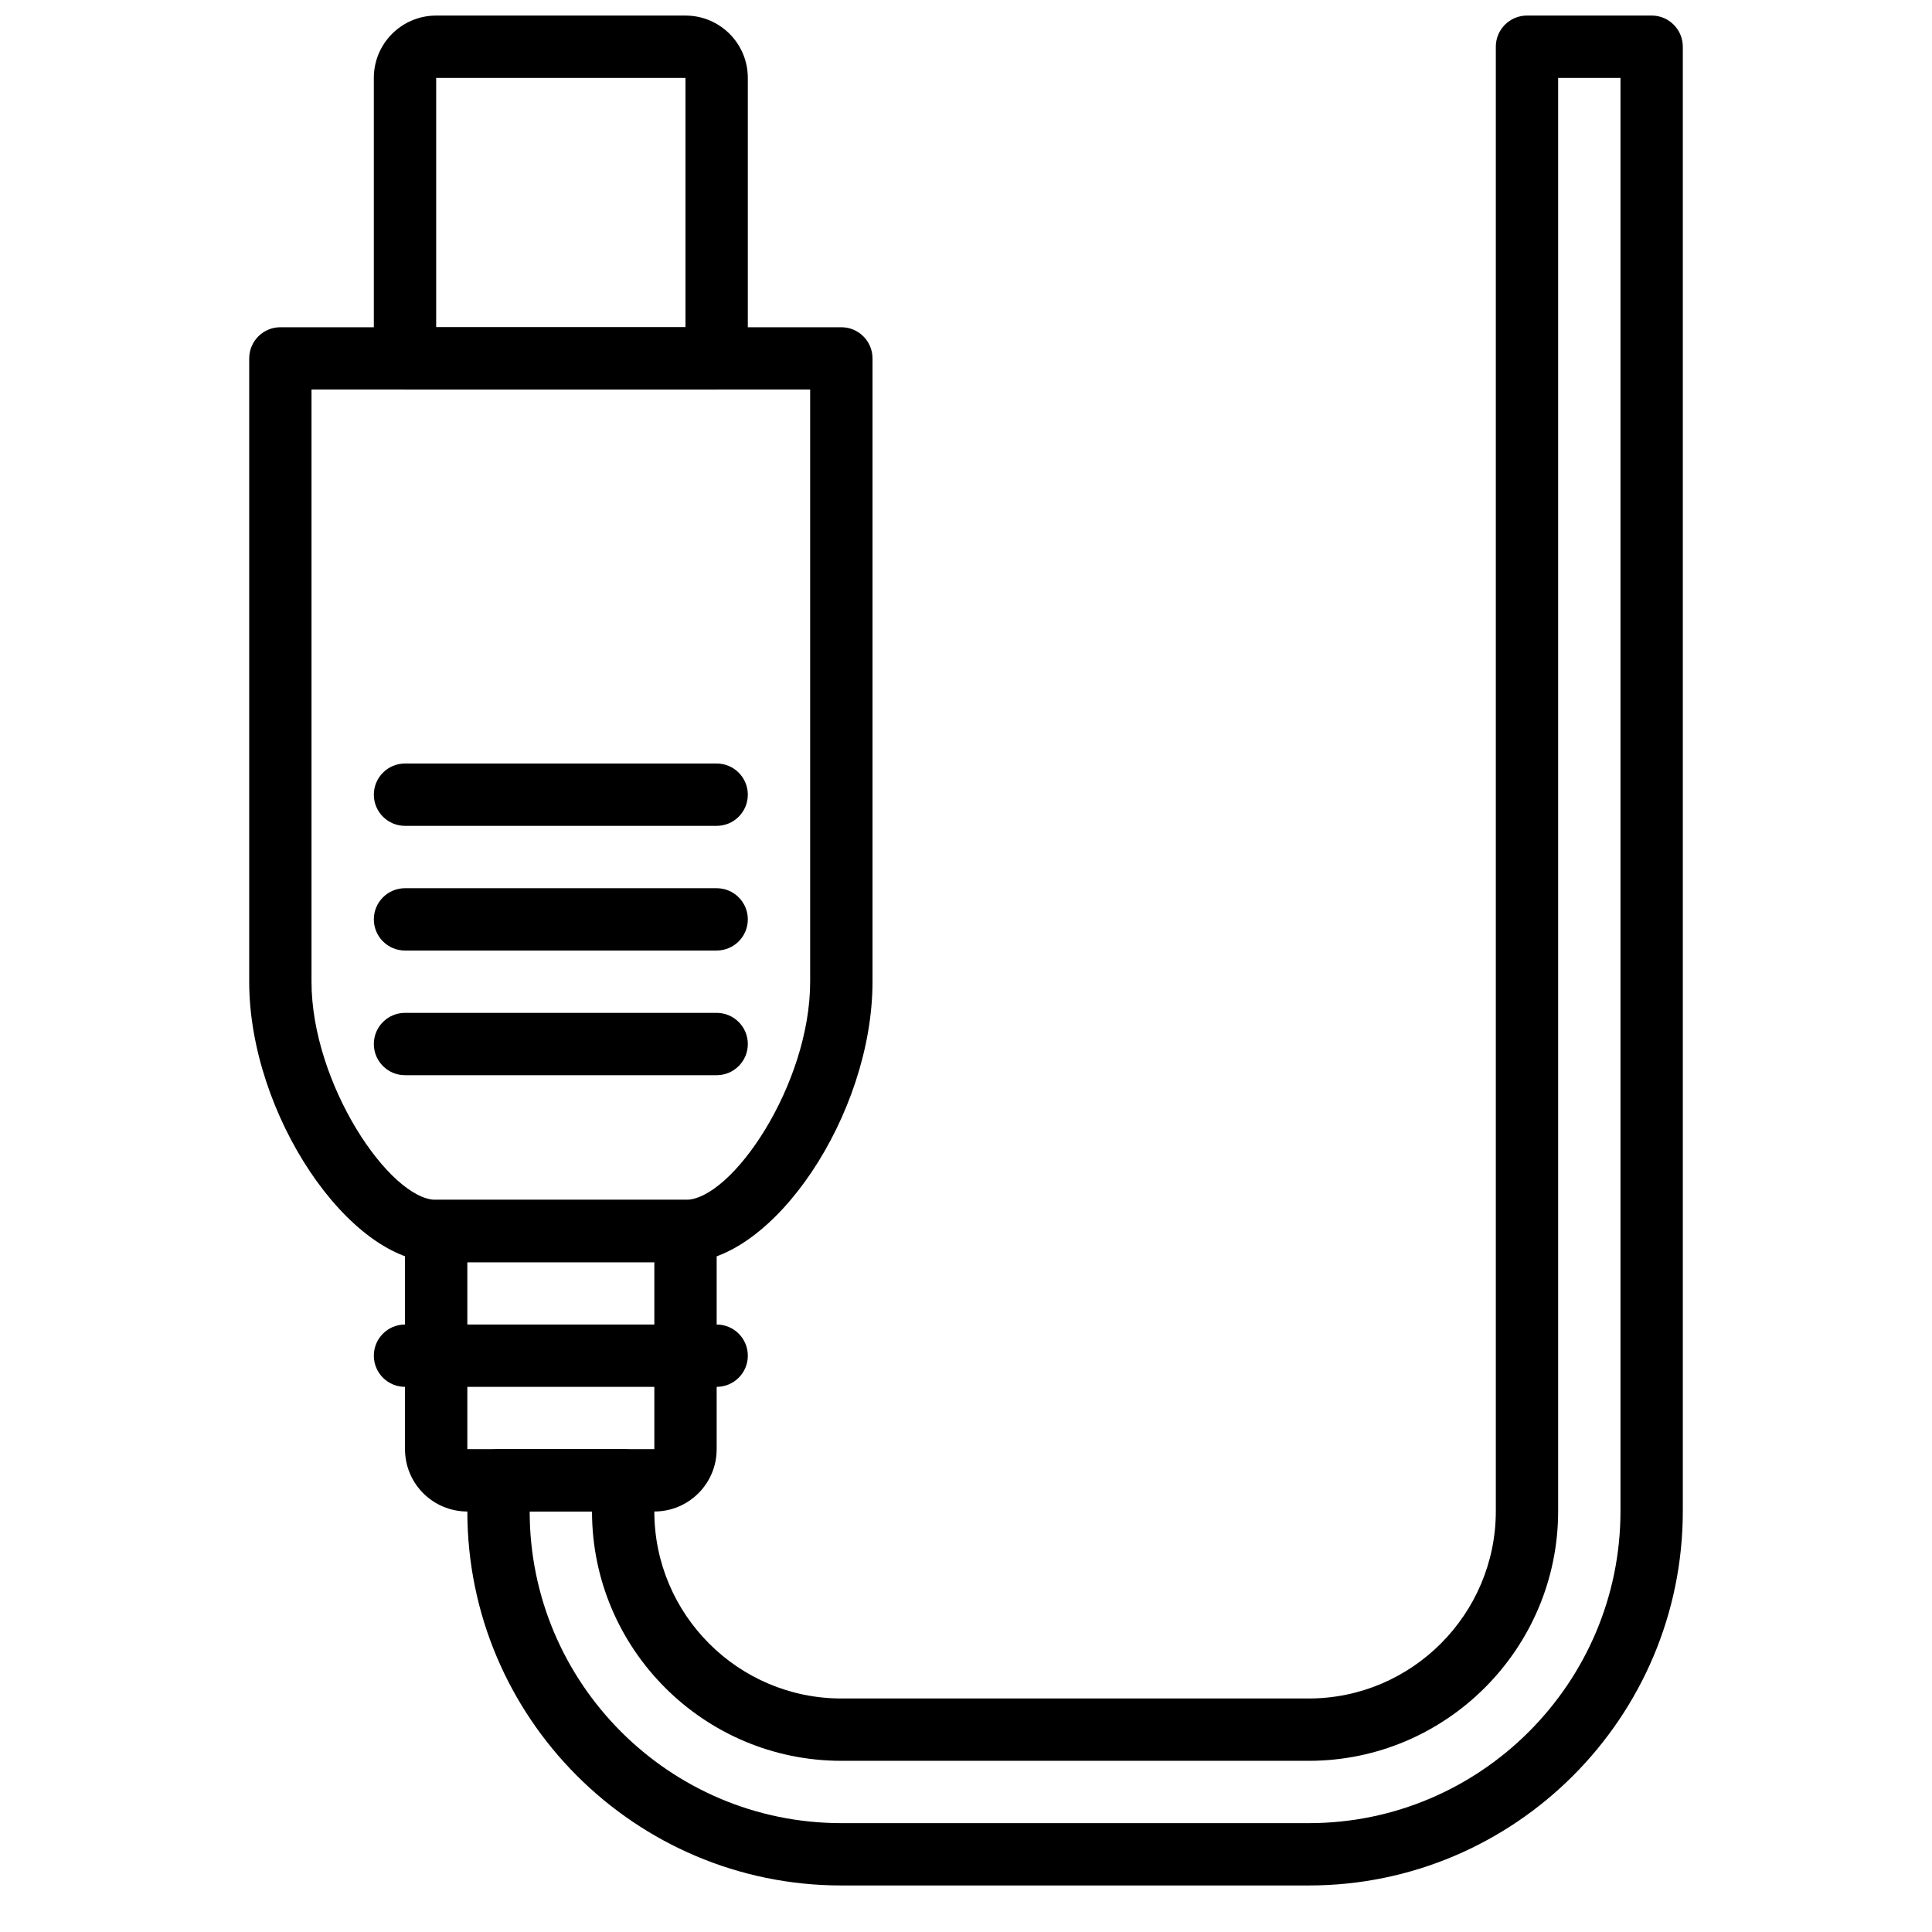
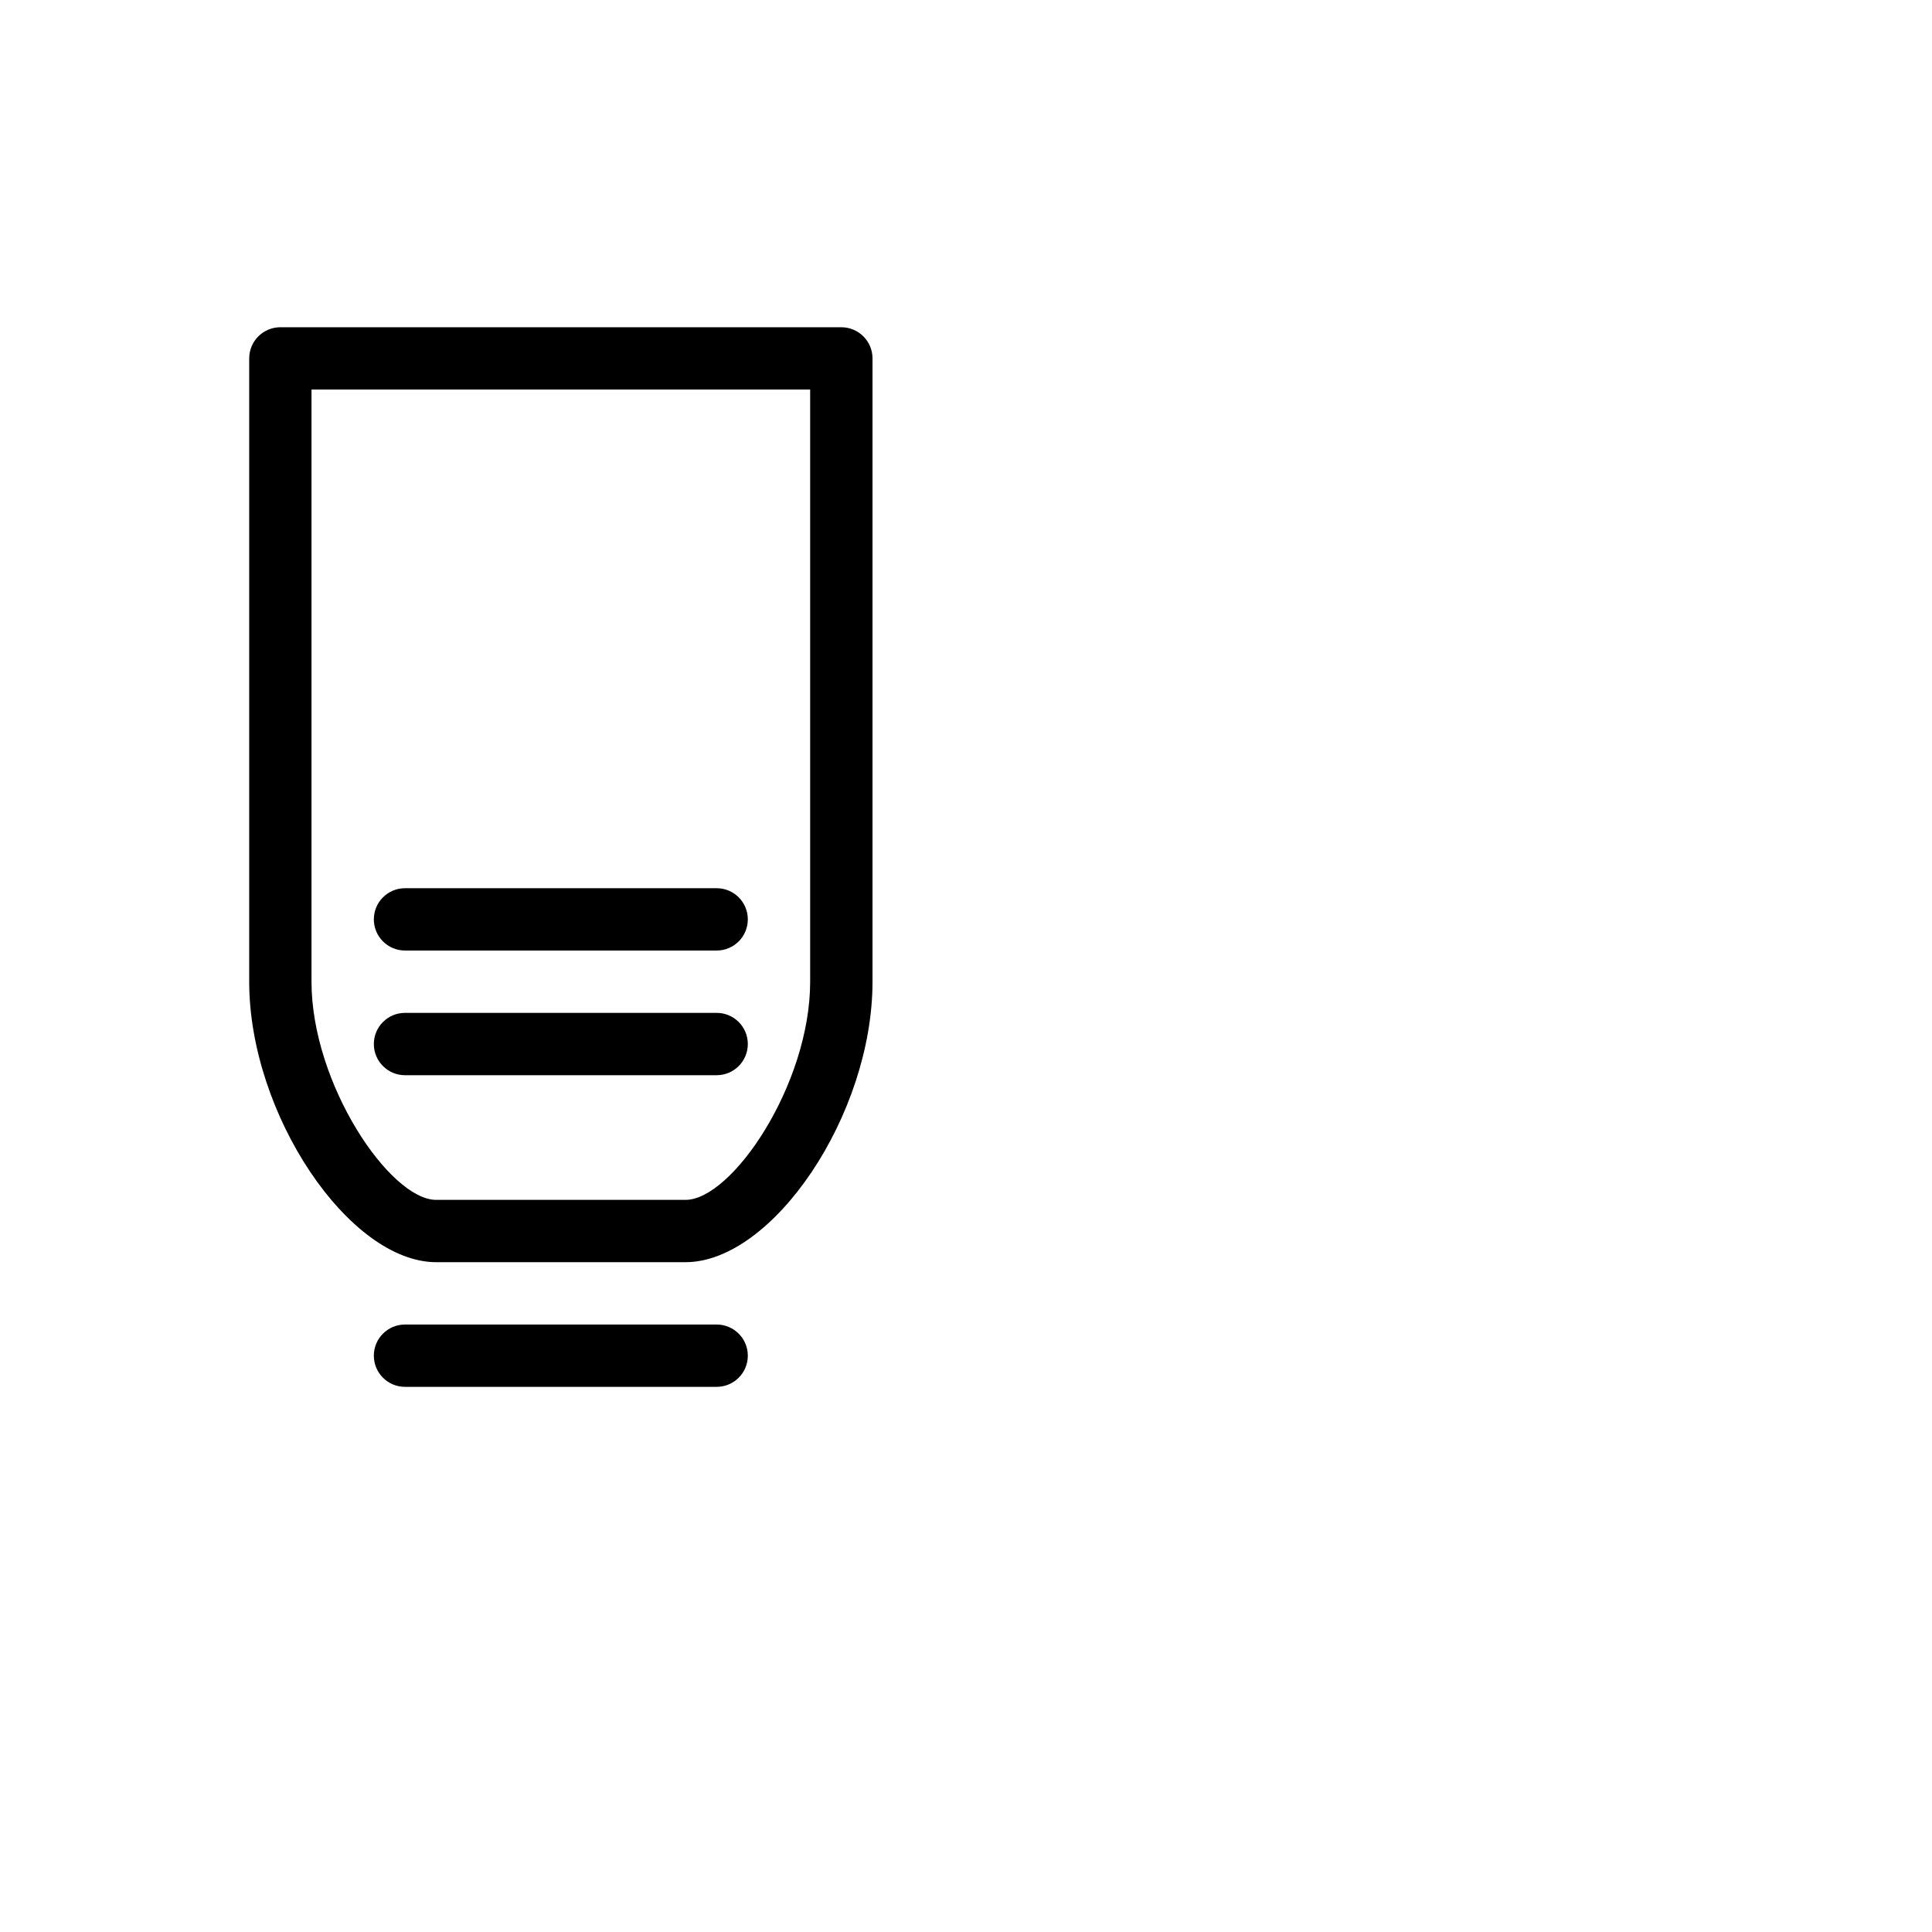
<svg xmlns="http://www.w3.org/2000/svg" width="800px" height="800px" version="1.1" viewBox="144 144 512 512">
  <defs>
    <clipPath id="b">
-       <path d="m243 148.09h100v99.906h-100z" />
-     </clipPath>
+       </clipPath>
    <clipPath id="a">
-       <path d="m267 148.09h323v495.91h-323z" />
-     </clipPath>
+       </clipPath>
  </defs>
  <g clip-path="url(#b)">
    <path d="m259.59 230.72v-66.074h66.07v66.074zm74.332 16.516c4.562 0 8.258-3.695 8.258-8.258v-74.332c0-9.129-7.391-16.52-16.52-16.52h-66.07c-9.129 0-16.52 7.391-16.52 16.52v74.332c0 4.562 3.699 8.258 8.258 8.258z" fill-rule="evenodd" />
  </g>
-   <path d="m267.85 478.49h49.555v49.555h-49.555zm49.555 66.074c9.129 0 16.52-7.391 16.52-16.52v-57.816c0-4.559-3.699-8.258-8.262-8.258h-66.07c-4.562 0-8.262 3.699-8.262 8.258v57.816c0 9.129 7.391 16.52 16.52 16.52z" fill-rule="evenodd" />
  <path d="m251.33 511.53h82.594c4.562 0 8.258-3.695 8.258-8.258s-3.695-8.258-8.258-8.258h-82.594c-4.559 0-8.258 3.695-8.258 8.258s3.699 8.258 8.258 8.258z" fill-rule="evenodd" />
  <path d="m210.04 238.98v165.18c0 35.113 26.484 74.332 49.555 74.332h66.07c23.129 0 49.559-39.031 49.559-74.332v-165.18c0-4.562-3.699-8.258-8.262-8.258h-148.66c-4.562 0-8.258 3.695-8.258 8.258zm148.66 8.258v156.93c0 27.234-20.707 57.812-33.039 57.812h-66.07c-12.262 0-33.039-30.762-33.039-57.812v-156.93z" fill-rule="evenodd" />
-   <path d="m251.33 362.86h82.594c4.562 0 8.258-3.699 8.258-8.258 0-4.562-3.695-8.262-8.258-8.262h-82.594c-4.559 0-8.258 3.699-8.258 8.262 0 4.559 3.699 8.258 8.258 8.258z" fill-rule="evenodd" />
  <path d="m251.33 395.9h82.594c4.562 0 8.258-3.695 8.258-8.258s-3.695-8.258-8.258-8.258h-82.594c-4.559 0-8.258 3.695-8.258 8.258s3.699 8.258 8.258 8.258z" fill-rule="evenodd" />
  <path d="m251.33 428.94h82.594c4.562 0 8.258-3.699 8.258-8.258 0-4.562-3.695-8.262-8.258-8.262h-82.594c-4.559 0-8.258 3.699-8.258 8.262 0 4.559 3.699 8.258 8.258 8.258z" fill-rule="evenodd" />
  <g clip-path="url(#a)">
-     <path d="m540.41 156.38v388.07c0 27.344-22.27 49.664-49.559 49.664h-123.89c-27.309 0-49.555-22.246-49.555-49.555v-8.262c0-4.559-3.695-8.258-8.258-8.258h-33.039c-4.559 0-8.258 3.699-8.258 8.258v8.262c0 54.652 44.457 99.109 99.109 99.109h123.89c54.641 0 99.113-44.543 99.113-99.219v-388.07c0-4.559-3.699-8.258-8.262-8.258h-33.035c-4.562 0-8.258 3.699-8.258 8.258zm33.035 8.262v379.81c0 45.559-37.082 82.699-82.594 82.699h-123.89c-45.531 0-82.59-37.059-82.59-82.59h16.516c0 36.434 29.641 66.074 66.074 66.074h123.89c36.422 0 66.074-29.727 66.074-66.184v-379.81z" fill-rule="evenodd" />
-   </g>
+     </g>
</svg>